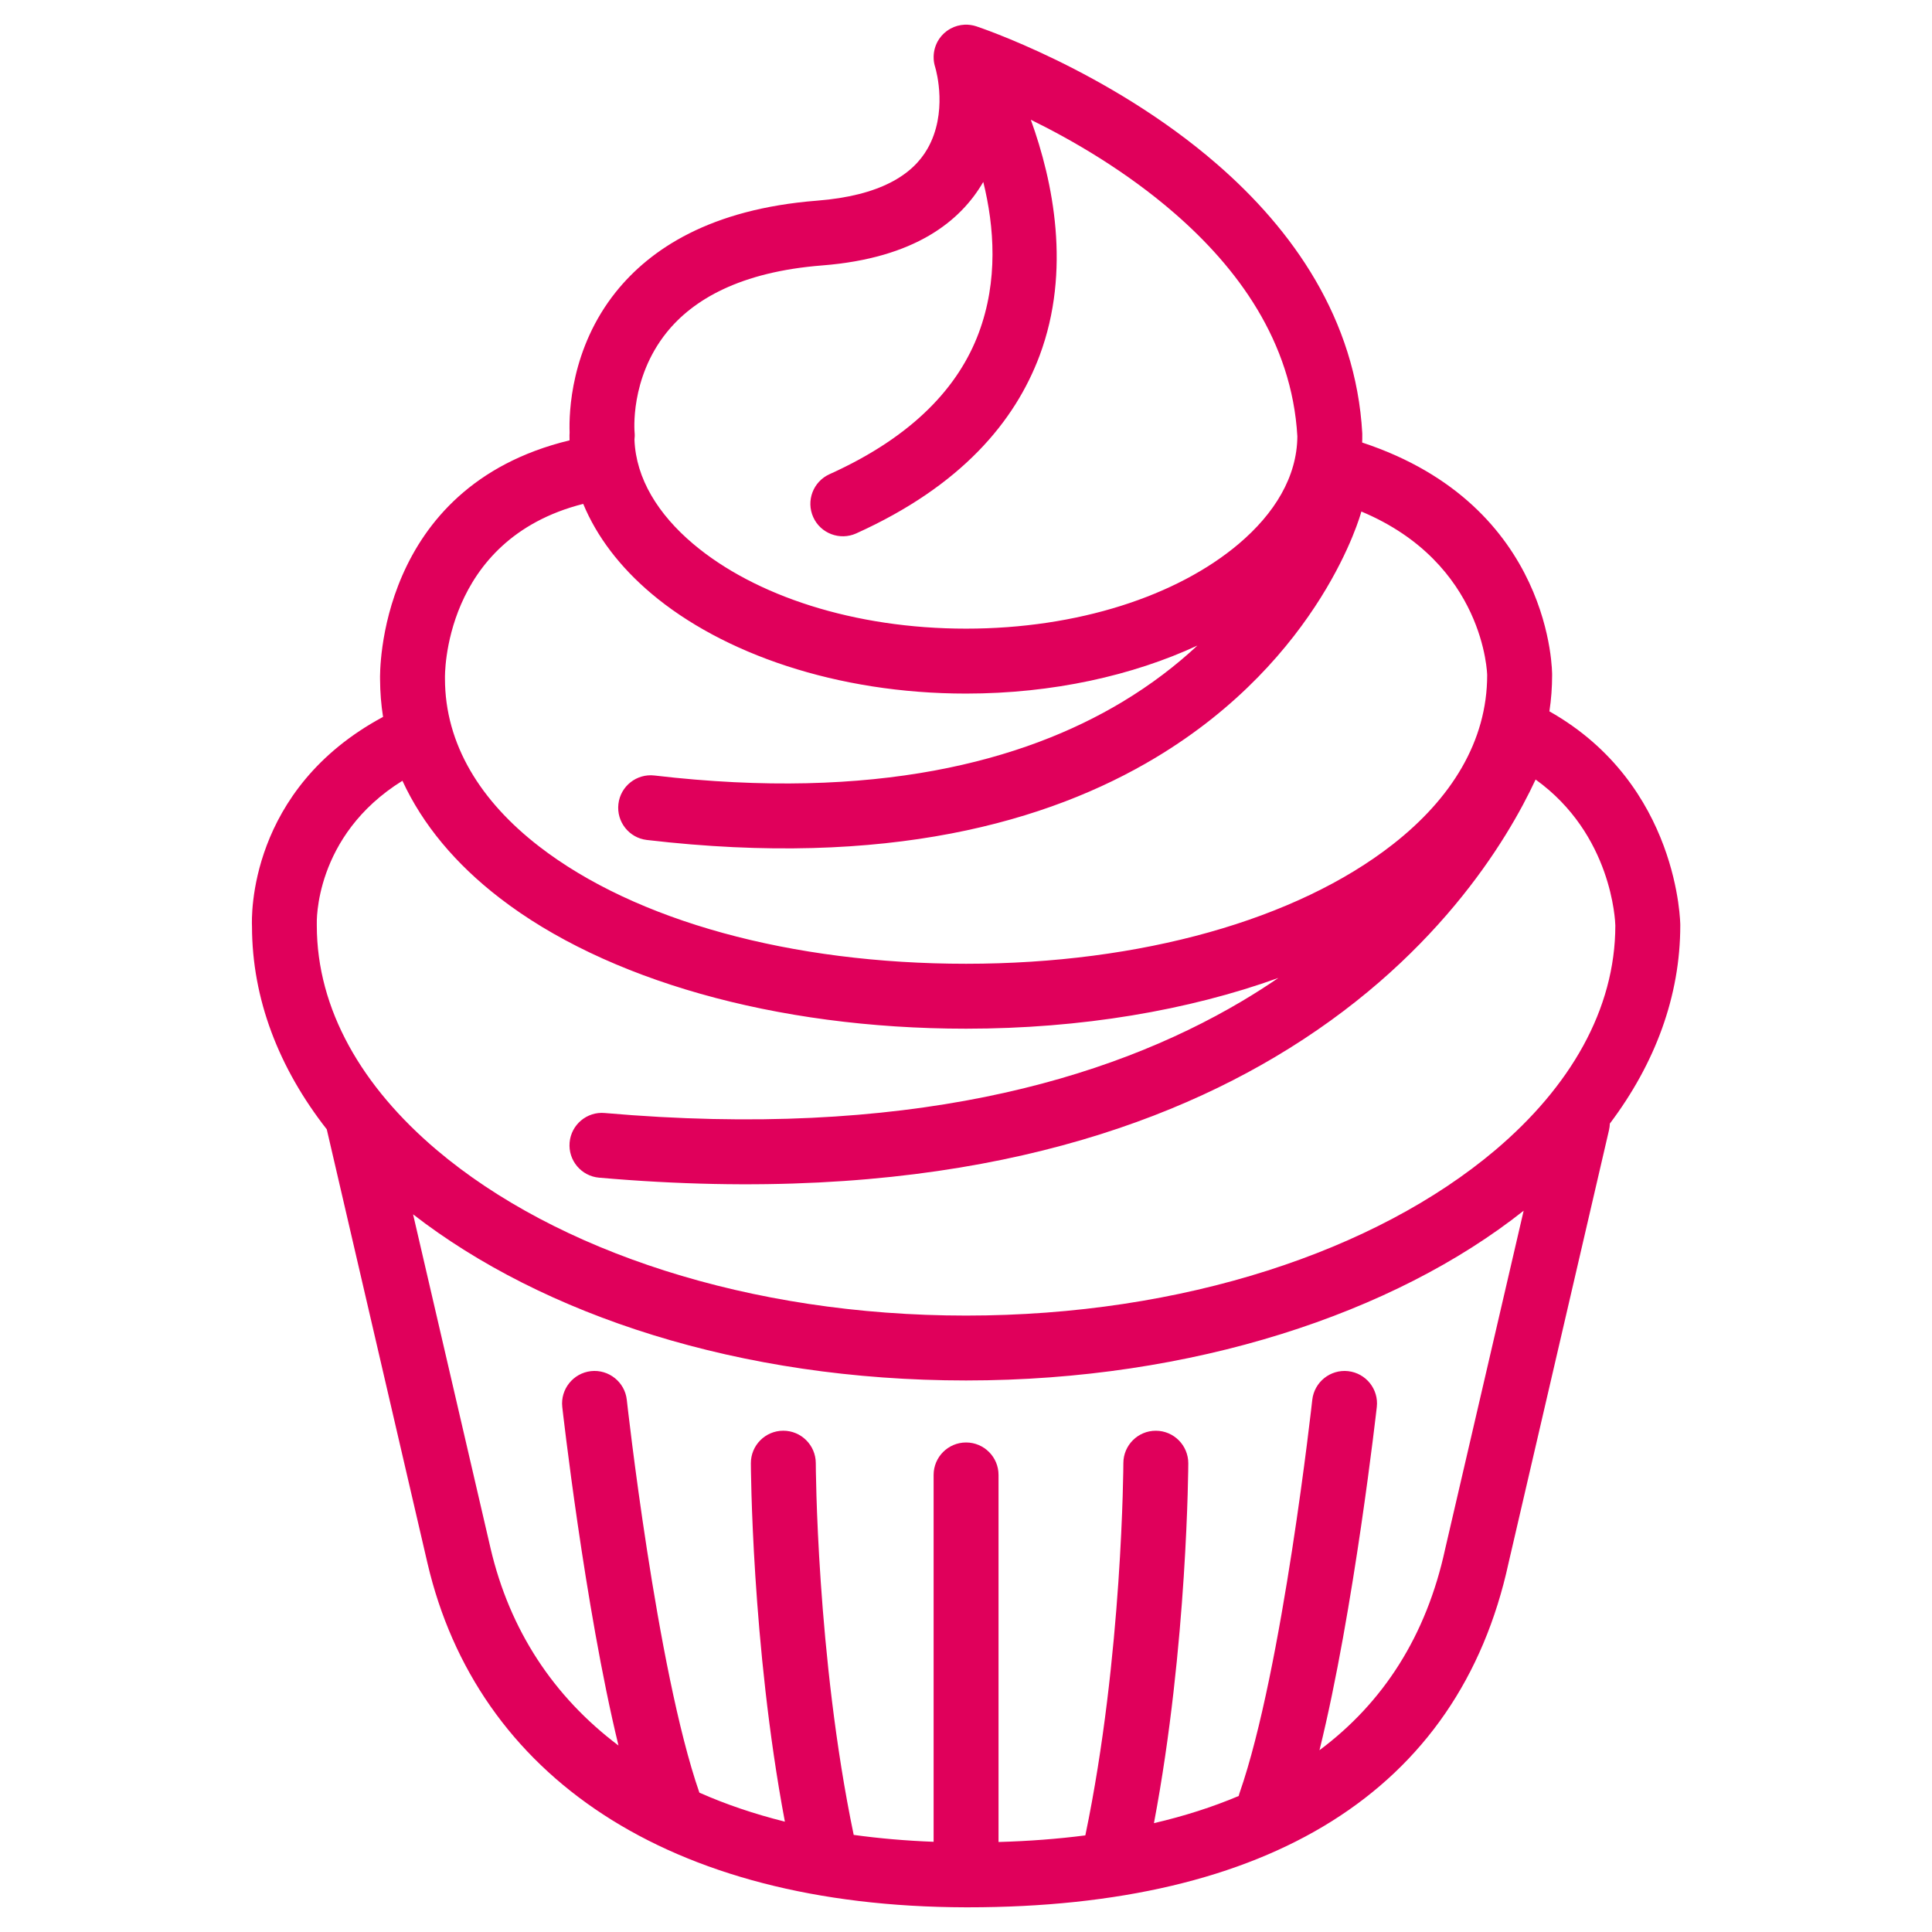
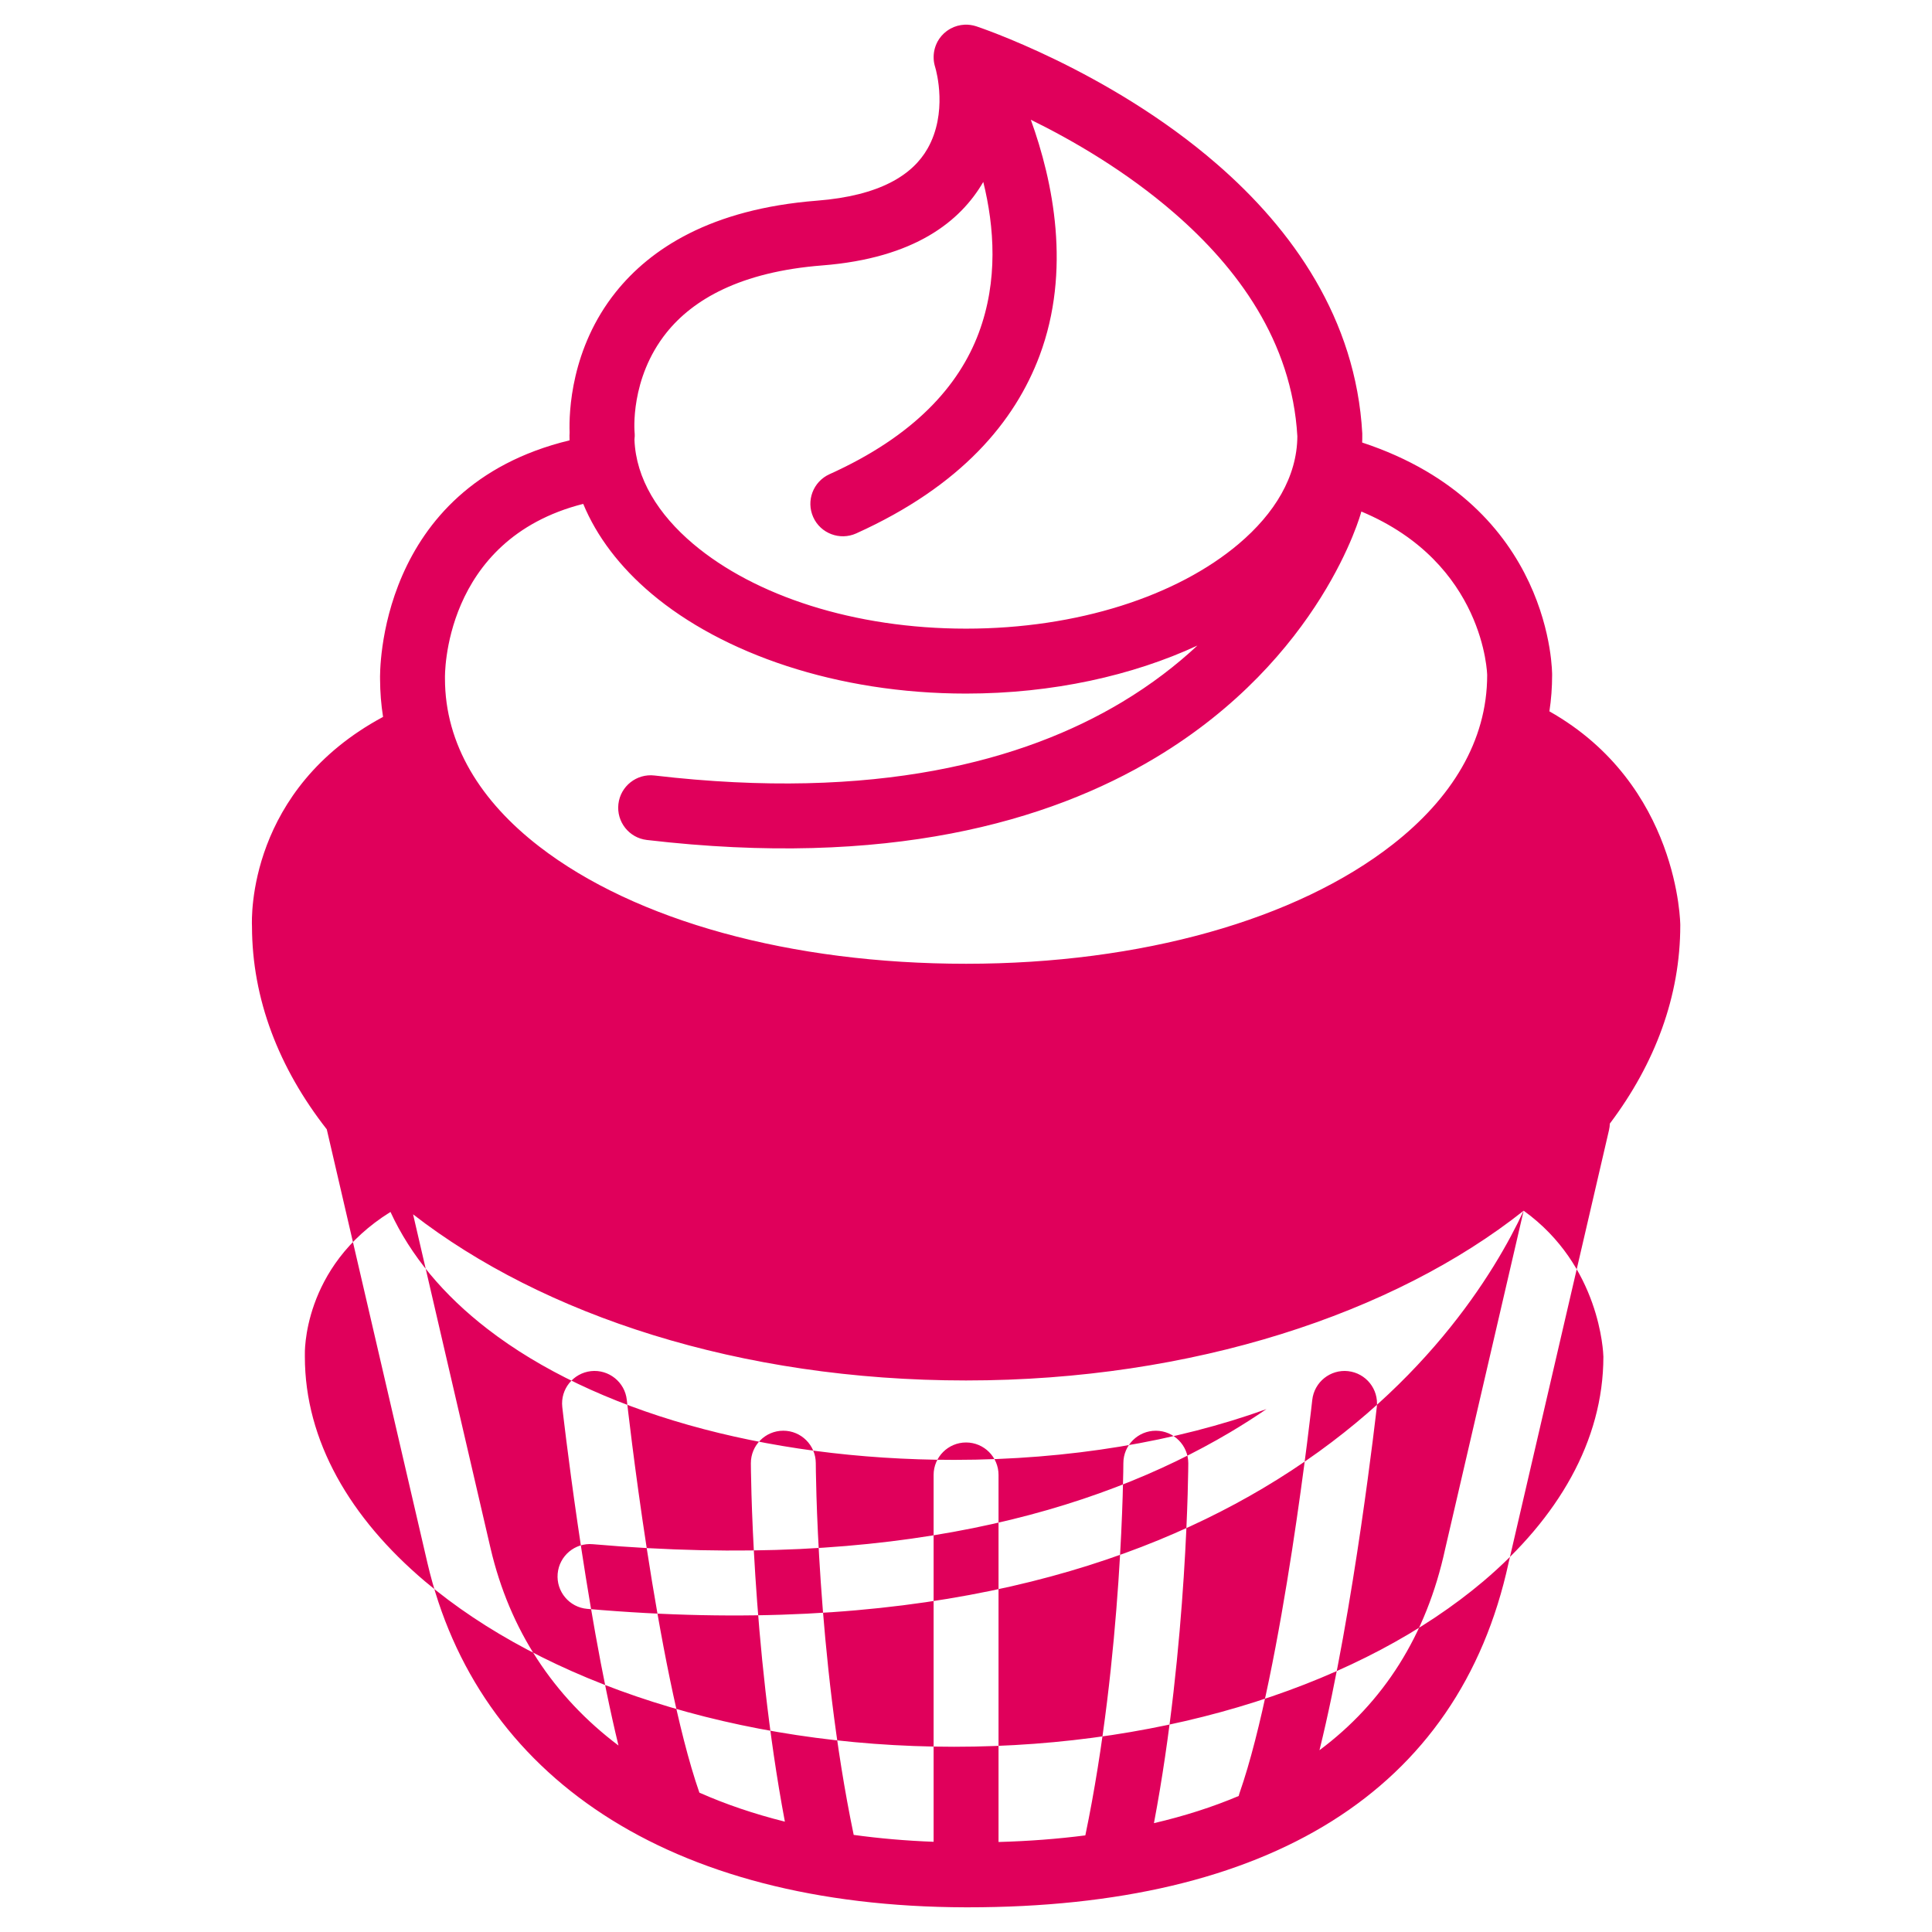
<svg xmlns="http://www.w3.org/2000/svg" id="Layer_1" version="1.1" viewBox="0 0 1116 1116">
  <defs>
    <style>
      .st0 {
        fill: #e0005b;
        fill-rule: evenodd;
      }
    </style>
  </defs>
-   <path class="st0" d="M557.18,14.26c-2.78.15-5.55.86-8.14,2.29l-.11.07c-.6.34-1.2.71-1.76,1.12l-.15.07c-2.36,1.73-4.2,3.9-5.51,6.3l-.04.11c-1.57,3-2.32,6.34-2.14,9.75v.11c.07,1.58.38,3.15.86,4.69.79,2.62,7.27,26.44-4.35,46.99-8.66,15.3-27.56,27.3-63.86,30.15-61.69,4.84-96.34,27.94-116.25,52.76-26.06,32.59-27.11,69.64-26.7,81.15-.04.6-.07,1.16-.07,1.73,0,.94,0,1.88.04,2.81-111.53,26.93-109.54,135.04-109.46,138.04.04,7.39.6,14.62,1.73,21.71-77.93,41.85-75.98,115.57-75.71,121.09.07,41.81,15.45,81.71,43.2,117.15.04.19.07.34.11.48l58.05,250.09c28.61,122.59,138.56,198.41,310.88,198.82h1.35c173.1,0,283.5-66.52,312.26-198.94l58.01-249.98c.3-1.27.45-2.55.49-3.79,26.22-34.8,40.69-73.69,40.69-114.53v-.19s-.38-80.92-75.6-123.41c1.05-6.86,1.57-13.84,1.57-20.96,0,0,1.16-97.76-109.73-134.32.07-1.31.07-2.59.07-3.9v-1.35c-3.67-66.26-40.46-117.9-84-155.62-62.81-54.52-139.01-79.57-139.01-79.57-2.18-.71-4.46-1.01-6.71-.94h0v.02ZM880.13,699.35c-74.89,59.36-191.29,98.06-322.09,98.06s-244.46-37.8-319.43-95.96l44.77,192.98c11.03,47.1,36.26,85.53,73.88,113.85-19.54-80.25-32.47-195.56-32.47-195.56-1.12-10.27,6.3-19.53,16.57-20.7,10.27-1.12,19.57,6.3,20.7,16.57,0,0,17.14,155.62,41.93,226.91,15.22,6.75,31.72,12.34,49.39,16.76-19.31-102.45-19.65-207-19.65-207-.04-10.35,8.32-18.79,18.67-18.82,10.35-.04,18.79,8.36,18.83,18.71,0,0,.34,111.34,21.9,214.76,14.74,2.03,30.11,3.38,46.16,3.98v-211.91c0-10.35,8.4-18.75,18.75-18.75s18.75,8.4,18.75,18.75v212.03c17.47-.49,34.2-1.76,50.14-3.82,21.6-103.5,21.97-215.03,21.97-215.03,0-10.35,8.44-18.75,18.79-18.71s18.71,8.47,18.71,18.82c0,0-.38,105.15-19.84,207.86,17.51-4.09,33.86-9.3,48.98-15.71.11-.6.3-1.16.48-1.72,24.86-71.21,42-227.1,42-227.1,1.16-10.27,10.43-17.7,20.7-16.57,10.31,1.16,17.73,10.43,16.57,20.7,0,0-13.2,117.94-33.11,198.26,36.9-27.52,61.73-66.07,72.6-116.25l45.34-195.38h0ZM887.03,450.28c-16.31,35.06-58.39,105.68-150.56,160.31-82.76,49.09-206.73,85.73-390.41,69.68-10.31-.9-17.93-10.01-17.03-20.32s10.02-17.97,20.29-17.03c173.06,15.11,290.02-18.34,368.02-64.57,7.39-4.39,14.44-8.89,21.11-13.46-52.01,18.75-113.93,29.32-180.41,29.32-110.66,0-208.65-28.54-269.48-75.56-25.39-19.57-44.48-42.38-56.1-67.65-51.38,31.91-49.46,82.5-49.46,82.5v1.05c0,48.68,26.21,93.3,69.38,129.83,68.93,58.23,180.3,95.55,305.66,95.55s236.73-37.31,305.66-95.55c43.12-36.49,69.34-81.08,69.38-129.79-.07-2.44-1.88-52.54-46.05-84.3h0ZM336.91,291.06c-81.64,20.66-79.88,100.39-79.88,100.39v.52c0,38.1,20.66,70.91,54.45,97.01,55.57,42.94,145.46,67.73,246.56,67.73s190.91-25.46,246.45-68.93c33.86-26.47,54.56-59.62,54.56-97.8,0-.22-1.28-64.61-72.68-94.5-.04.19-.07.38-.15.53,0,0-22.54,84-118.8,141.71-61.84,37.09-154.91,63.75-293.78,47.48-10.27-1.2-17.62-10.5-16.42-20.81,1.2-10.28,10.54-17.62,20.81-16.43,127.54,14.93,213.3-8.32,270.11-42.41,17.06-10.23,31.47-21.41,43.54-32.66-37.39,17.32-83.59,27.75-133.65,27.75-74.62,0-140.74-23.1-181.8-57.79-18.11-15.3-31.5-32.85-39.34-51.79h.02ZM595.44,69.17c12.9,35.66,23.47,87.04,5.06,136.28-14.22,37.95-45.11,75.22-105.94,102.68-9.41,4.23-20.55.04-24.79-9.38-4.27-9.45-.07-20.55,9.38-24.83,48.98-22.09,74.81-51.07,86.21-81.6,11.28-30.19,9.04-61.28,2.62-87.23-13.09,22.57-39.41,44.03-93.04,48.23-47.36,3.71-74.66,19.76-89.93,38.81-21.34,26.66-18.45,57.56-18.45,57.56.15,1.46.11,2.89-.07,4.31.86,22.57,13.76,43.12,33.94,60.19,35.55,30,93.03,48.94,157.61,48.94s121.98-18.94,157.46-48.94c20.74-17.55,33.75-38.78,33.9-62.14-3.15-55.09-34.84-97.54-71.06-128.96-27.9-24.22-58.72-42.04-82.91-53.93h0Z" />
+   <path class="st0" d="M557.18,14.26c-2.78.15-5.55.86-8.14,2.29l-.11.07c-.6.34-1.2.71-1.76,1.12l-.15.07c-2.36,1.73-4.2,3.9-5.51,6.3l-.04.11c-1.57,3-2.32,6.34-2.14,9.75v.11c.07,1.58.38,3.15.86,4.69.79,2.62,7.27,26.44-4.35,46.99-8.66,15.3-27.56,27.3-63.86,30.15-61.69,4.84-96.34,27.94-116.25,52.76-26.06,32.59-27.11,69.64-26.7,81.15-.04.6-.07,1.16-.07,1.73,0,.94,0,1.88.04,2.81-111.53,26.93-109.54,135.04-109.46,138.04.04,7.39.6,14.62,1.73,21.71-77.93,41.85-75.98,115.57-75.71,121.09.07,41.81,15.45,81.71,43.2,117.15.04.19.07.34.11.48l58.05,250.09c28.61,122.59,138.56,198.41,310.88,198.82h1.35c173.1,0,283.5-66.52,312.26-198.94l58.01-249.98c.3-1.27.45-2.55.49-3.79,26.22-34.8,40.69-73.69,40.69-114.53v-.19s-.38-80.92-75.6-123.41c1.05-6.86,1.57-13.84,1.57-20.96,0,0,1.16-97.76-109.73-134.32.07-1.31.07-2.59.07-3.9v-1.35c-3.67-66.26-40.46-117.9-84-155.62-62.81-54.52-139.01-79.57-139.01-79.57-2.18-.71-4.46-1.01-6.71-.94h0v.02ZM880.13,699.35c-74.89,59.36-191.29,98.06-322.09,98.06s-244.46-37.8-319.43-95.96l44.77,192.98c11.03,47.1,36.26,85.53,73.88,113.85-19.54-80.25-32.47-195.56-32.47-195.56-1.12-10.27,6.3-19.53,16.57-20.7,10.27-1.12,19.57,6.3,20.7,16.57,0,0,17.14,155.62,41.93,226.91,15.22,6.75,31.72,12.34,49.39,16.76-19.31-102.45-19.65-207-19.65-207-.04-10.35,8.32-18.79,18.67-18.82,10.35-.04,18.79,8.36,18.83,18.71,0,0,.34,111.34,21.9,214.76,14.74,2.03,30.11,3.38,46.16,3.98v-211.91c0-10.35,8.4-18.75,18.75-18.75s18.75,8.4,18.75,18.75v212.03c17.47-.49,34.2-1.76,50.14-3.82,21.6-103.5,21.97-215.03,21.97-215.03,0-10.35,8.44-18.75,18.79-18.71s18.71,8.47,18.71,18.82c0,0-.38,105.15-19.84,207.86,17.51-4.09,33.86-9.3,48.98-15.71.11-.6.3-1.16.48-1.72,24.86-71.21,42-227.1,42-227.1,1.16-10.27,10.43-17.7,20.7-16.57,10.31,1.16,17.73,10.43,16.57,20.7,0,0-13.2,117.94-33.11,198.26,36.9-27.52,61.73-66.07,72.6-116.25l45.34-195.38h0Zc-16.31,35.06-58.39,105.68-150.56,160.31-82.76,49.09-206.73,85.73-390.41,69.68-10.31-.9-17.93-10.01-17.03-20.32s10.02-17.97,20.29-17.03c173.06,15.11,290.02-18.34,368.02-64.57,7.39-4.39,14.44-8.89,21.11-13.46-52.01,18.75-113.93,29.32-180.41,29.32-110.66,0-208.65-28.54-269.48-75.56-25.39-19.57-44.48-42.38-56.1-67.65-51.38,31.91-49.46,82.5-49.46,82.5v1.05c0,48.68,26.21,93.3,69.38,129.83,68.93,58.23,180.3,95.55,305.66,95.55s236.73-37.31,305.66-95.55c43.12-36.49,69.34-81.08,69.38-129.79-.07-2.44-1.88-52.54-46.05-84.3h0ZM336.91,291.06c-81.64,20.66-79.88,100.39-79.88,100.39v.52c0,38.1,20.66,70.91,54.45,97.01,55.57,42.94,145.46,67.73,246.56,67.73s190.91-25.46,246.45-68.93c33.86-26.47,54.56-59.62,54.56-97.8,0-.22-1.28-64.61-72.68-94.5-.04.19-.07.38-.15.53,0,0-22.54,84-118.8,141.71-61.84,37.09-154.91,63.75-293.78,47.48-10.27-1.2-17.62-10.5-16.42-20.81,1.2-10.28,10.54-17.62,20.81-16.43,127.54,14.93,213.3-8.32,270.11-42.41,17.06-10.23,31.47-21.41,43.54-32.66-37.39,17.32-83.59,27.75-133.65,27.75-74.62,0-140.74-23.1-181.8-57.79-18.11-15.3-31.5-32.85-39.34-51.79h.02ZM595.44,69.17c12.9,35.66,23.47,87.04,5.06,136.28-14.22,37.95-45.11,75.22-105.94,102.68-9.41,4.23-20.55.04-24.79-9.38-4.27-9.45-.07-20.55,9.38-24.83,48.98-22.09,74.81-51.07,86.21-81.6,11.28-30.19,9.04-61.28,2.62-87.23-13.09,22.57-39.41,44.03-93.04,48.23-47.36,3.71-74.66,19.76-89.93,38.81-21.34,26.66-18.45,57.56-18.45,57.56.15,1.46.11,2.89-.07,4.31.86,22.57,13.76,43.12,33.94,60.19,35.55,30,93.03,48.94,157.61,48.94s121.98-18.94,157.46-48.94c20.74-17.55,33.75-38.78,33.9-62.14-3.15-55.09-34.84-97.54-71.06-128.96-27.9-24.22-58.72-42.04-82.91-53.93h0Z" />
</svg>